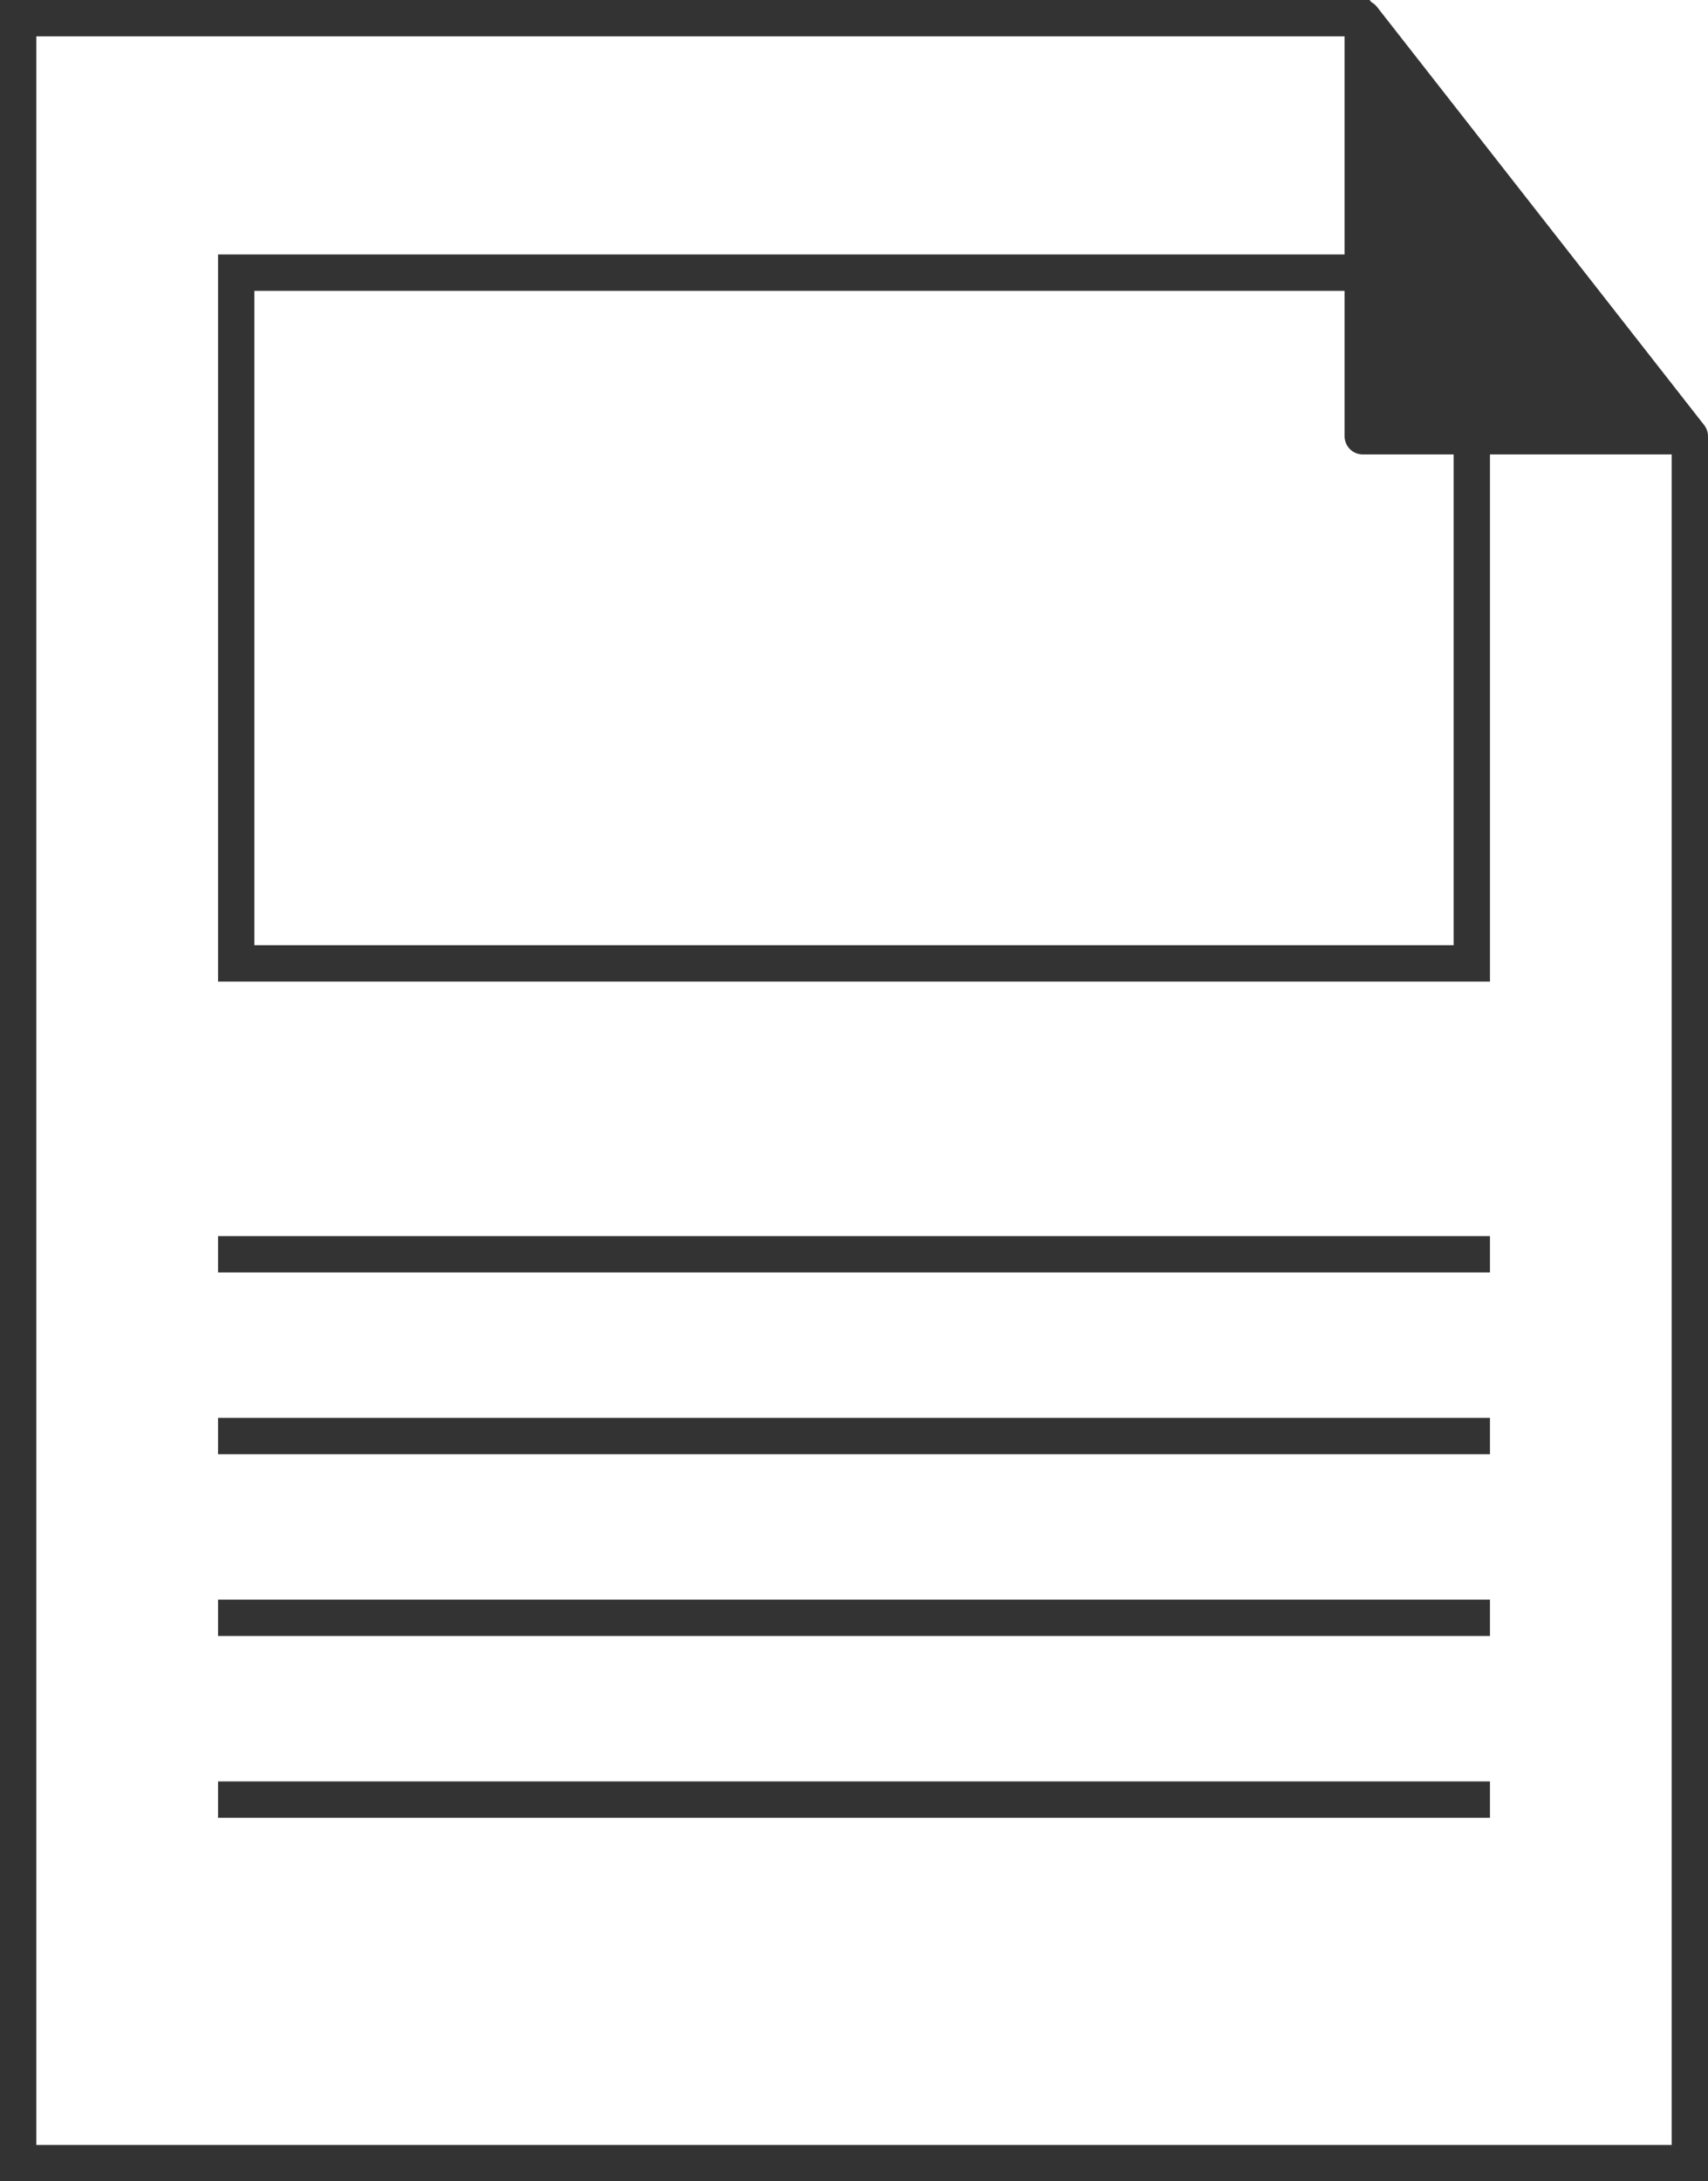
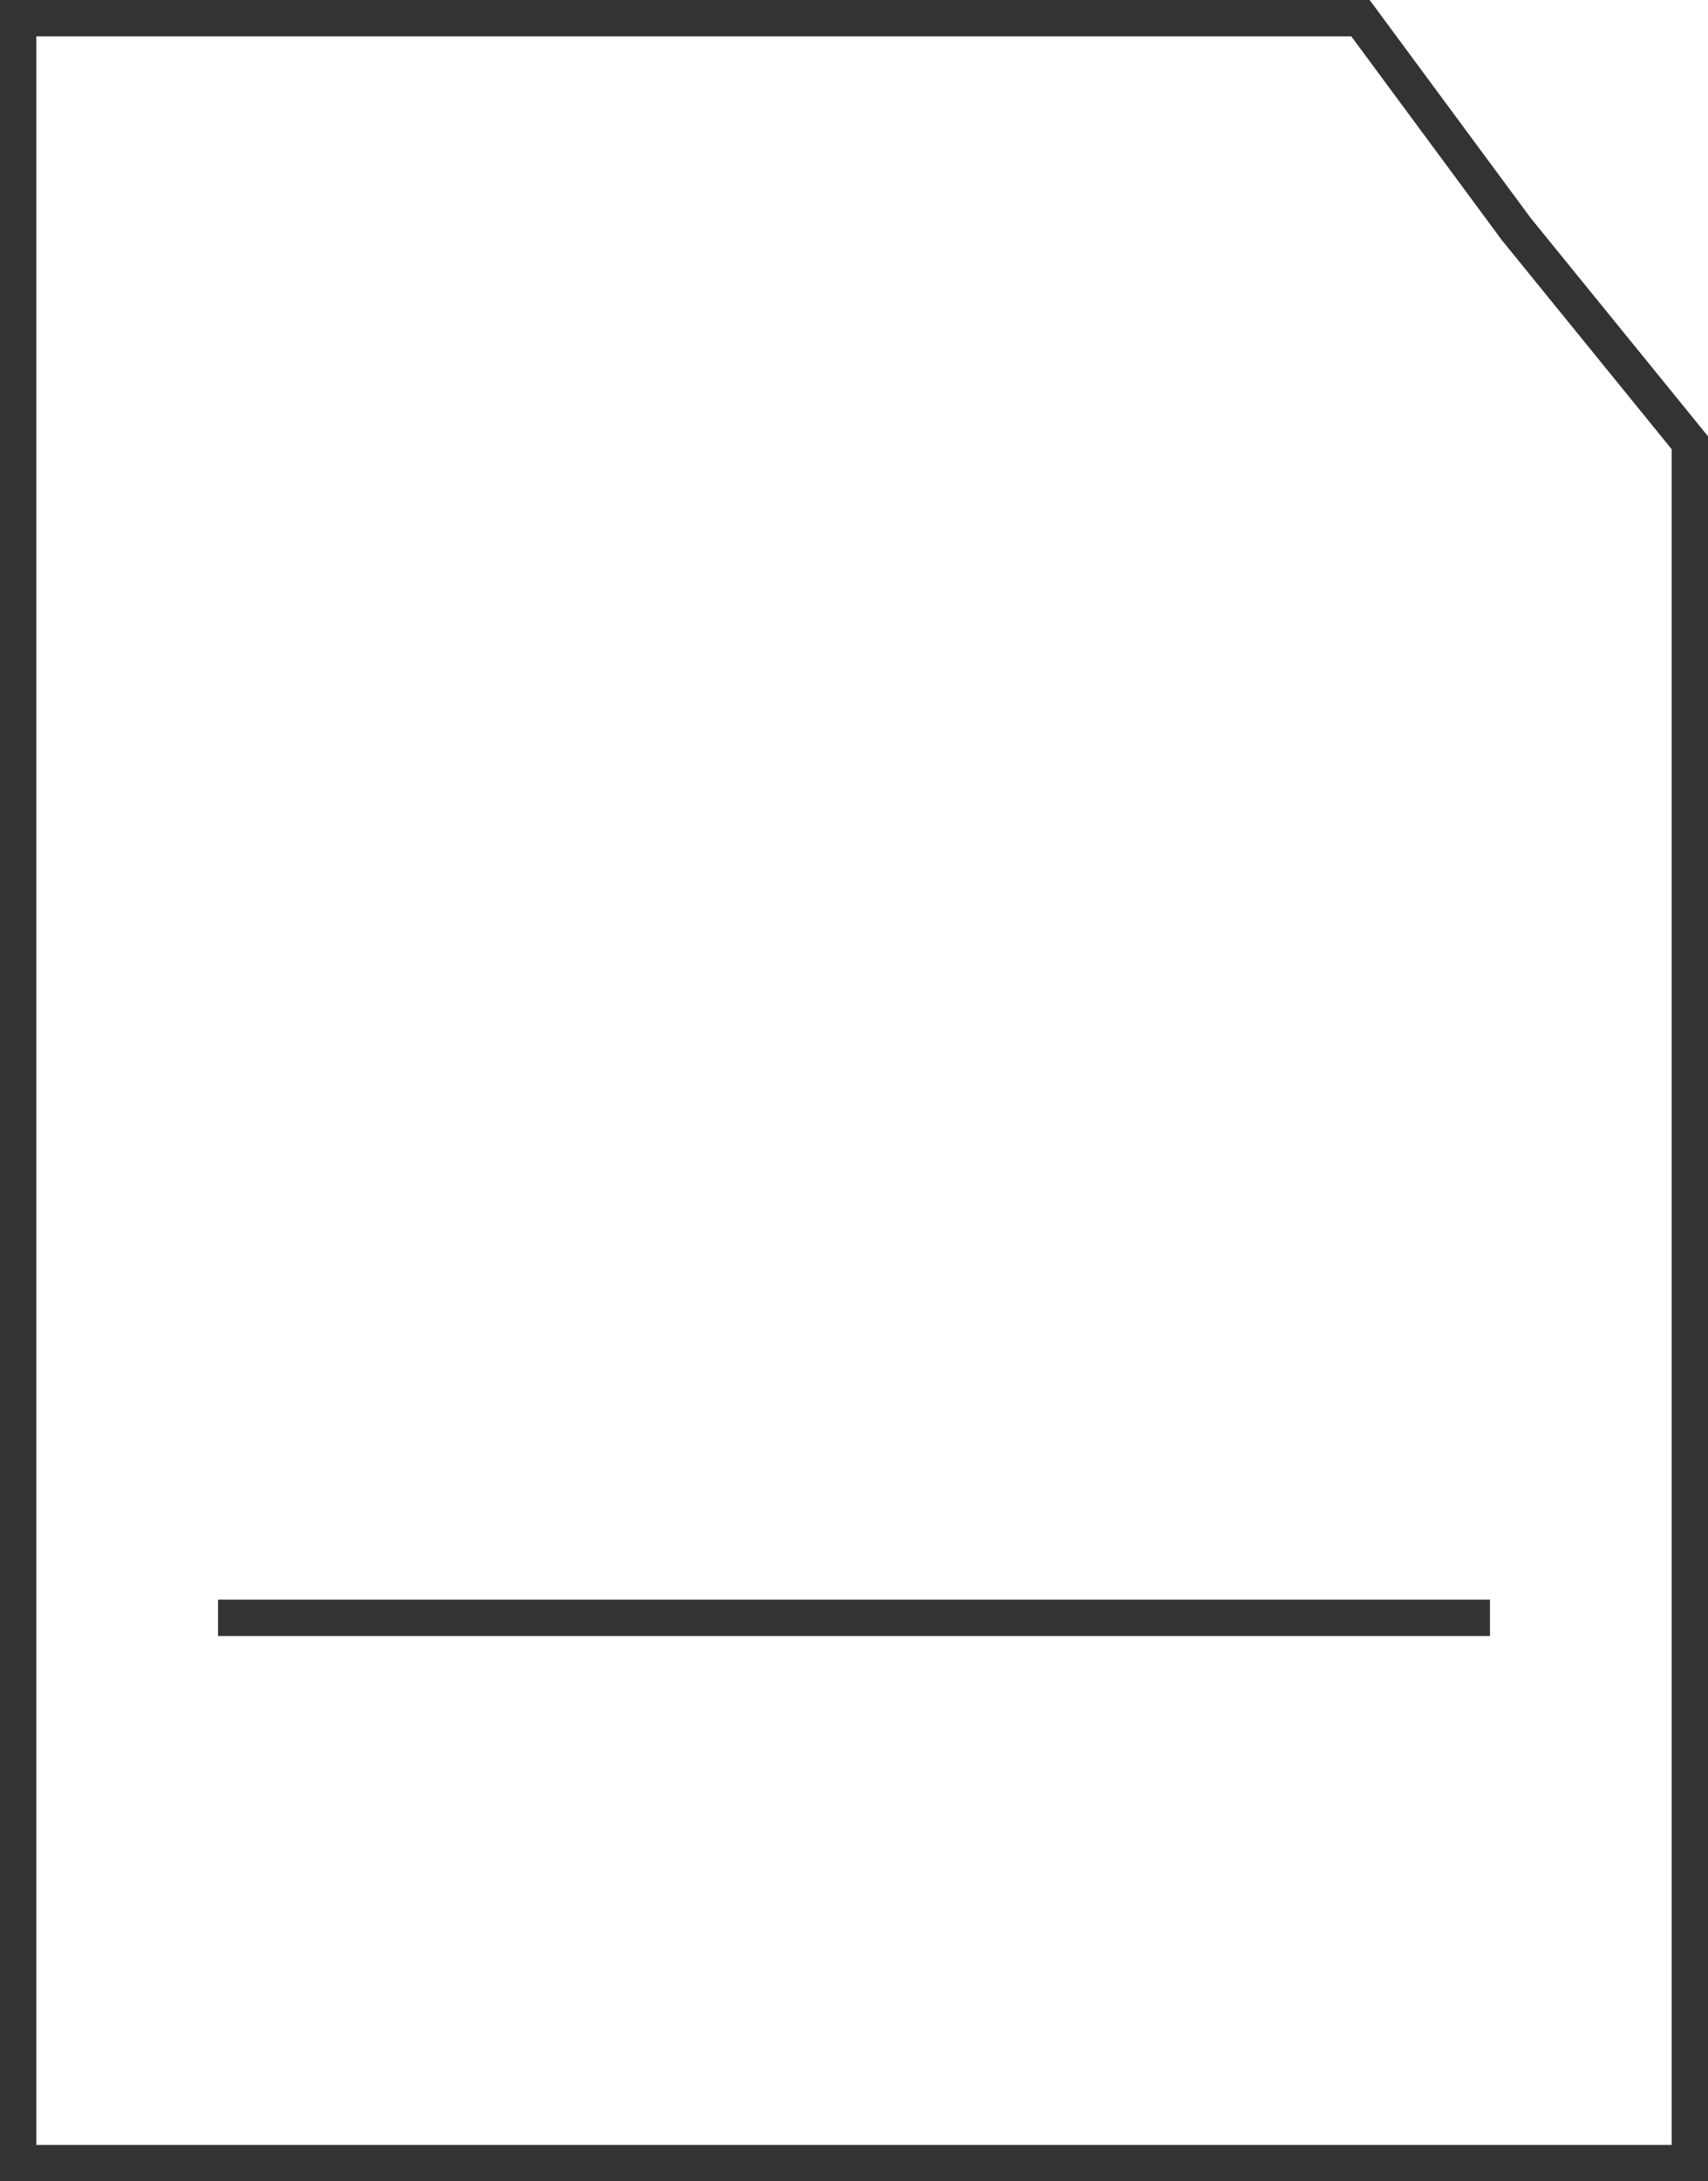
<svg xmlns="http://www.w3.org/2000/svg" width="47" height="60" viewBox="0 0 47 60" fill="none">
-   <path d="M41.721 6.297L41.727 6.306L41.735 6.315L46.5 12.178V59.5H0.5V0.5H37.437L41.721 6.297Z" stroke="#333333" />
-   <rect x="6.5" y="7.5" width="34" height="19" stroke="#333333" />
-   <line x1="6" y1="34.5" x2="41" y2="34.5" stroke="#333333" />
-   <line x1="6" y1="39.5" x2="41" y2="39.5" stroke="#333333" />
+   <path d="M41.721 6.297L41.727 6.306L41.735 6.315L46.5 12.178V59.5H0.5V0.5H37.437Z" stroke="#333333" />
  <line x1="6" y1="44.5" x2="41" y2="44.5" stroke="#333333" />
-   <line x1="6" y1="49.5" x2="41" y2="49.5" stroke="#333333" />
-   <path d="M46.5 12L37.5 0.5V12H46.5Z" fill="#333333" stroke="#333333" stroke-linejoin="round" />
</svg>